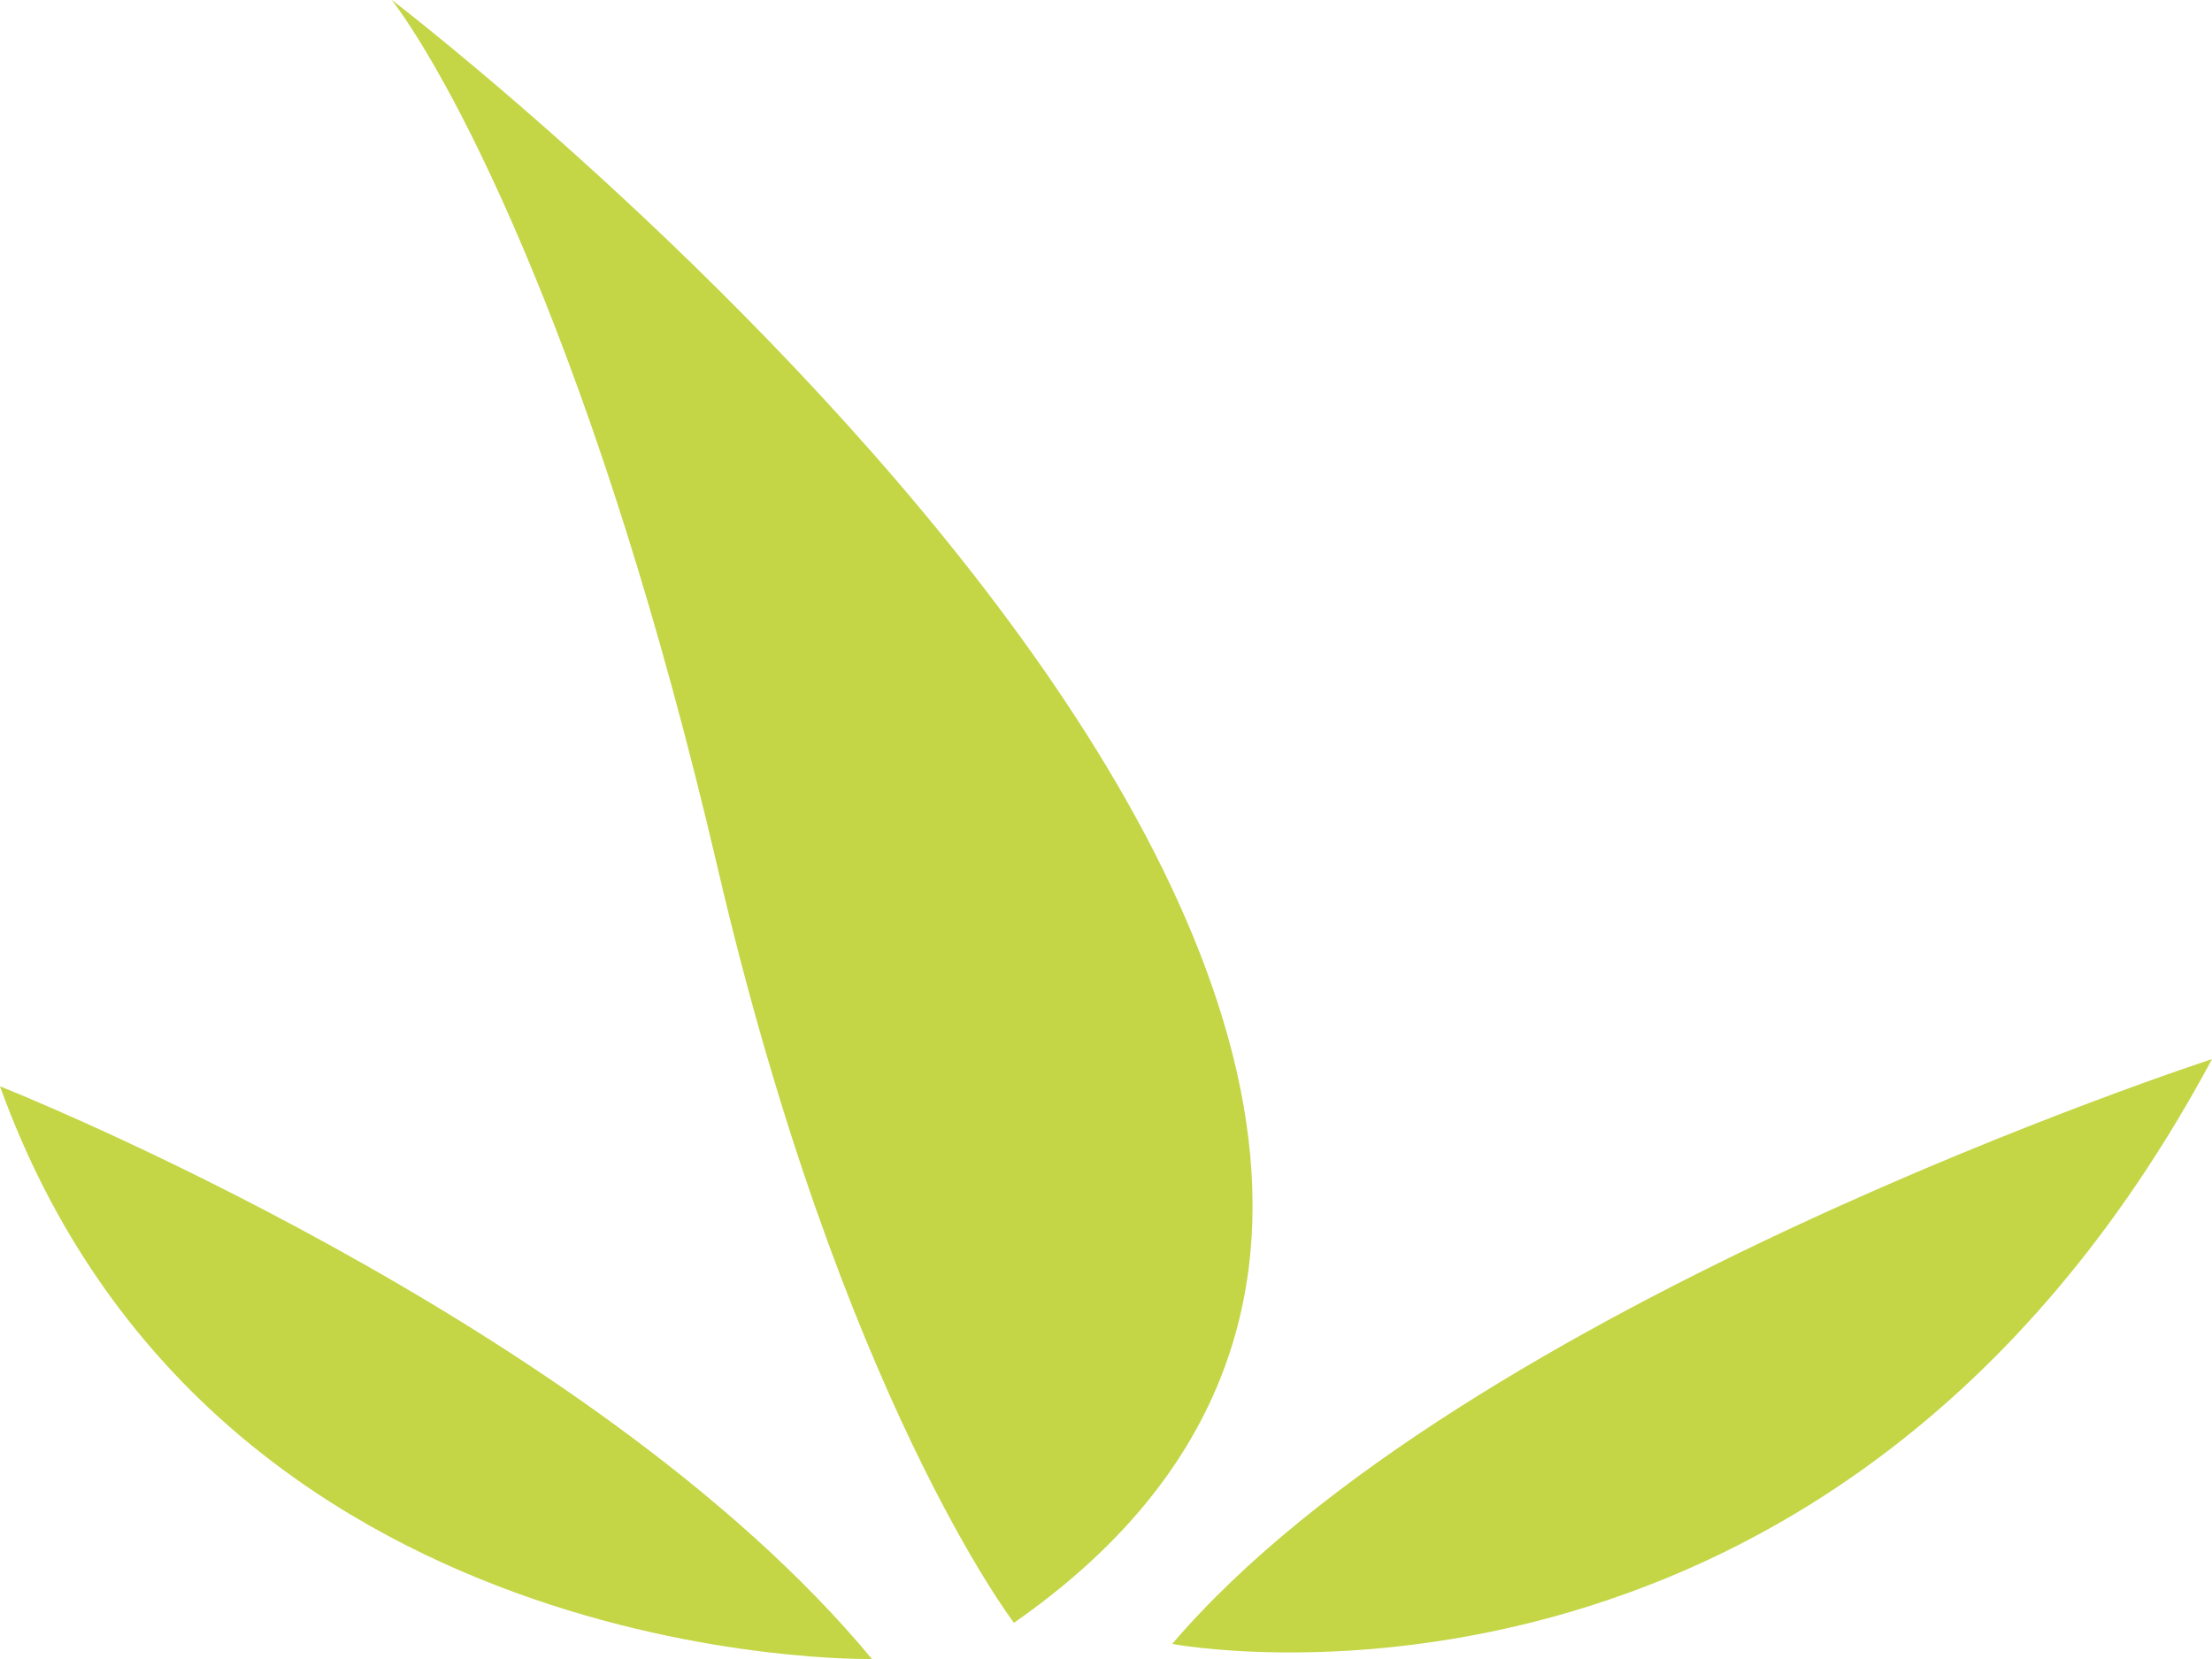
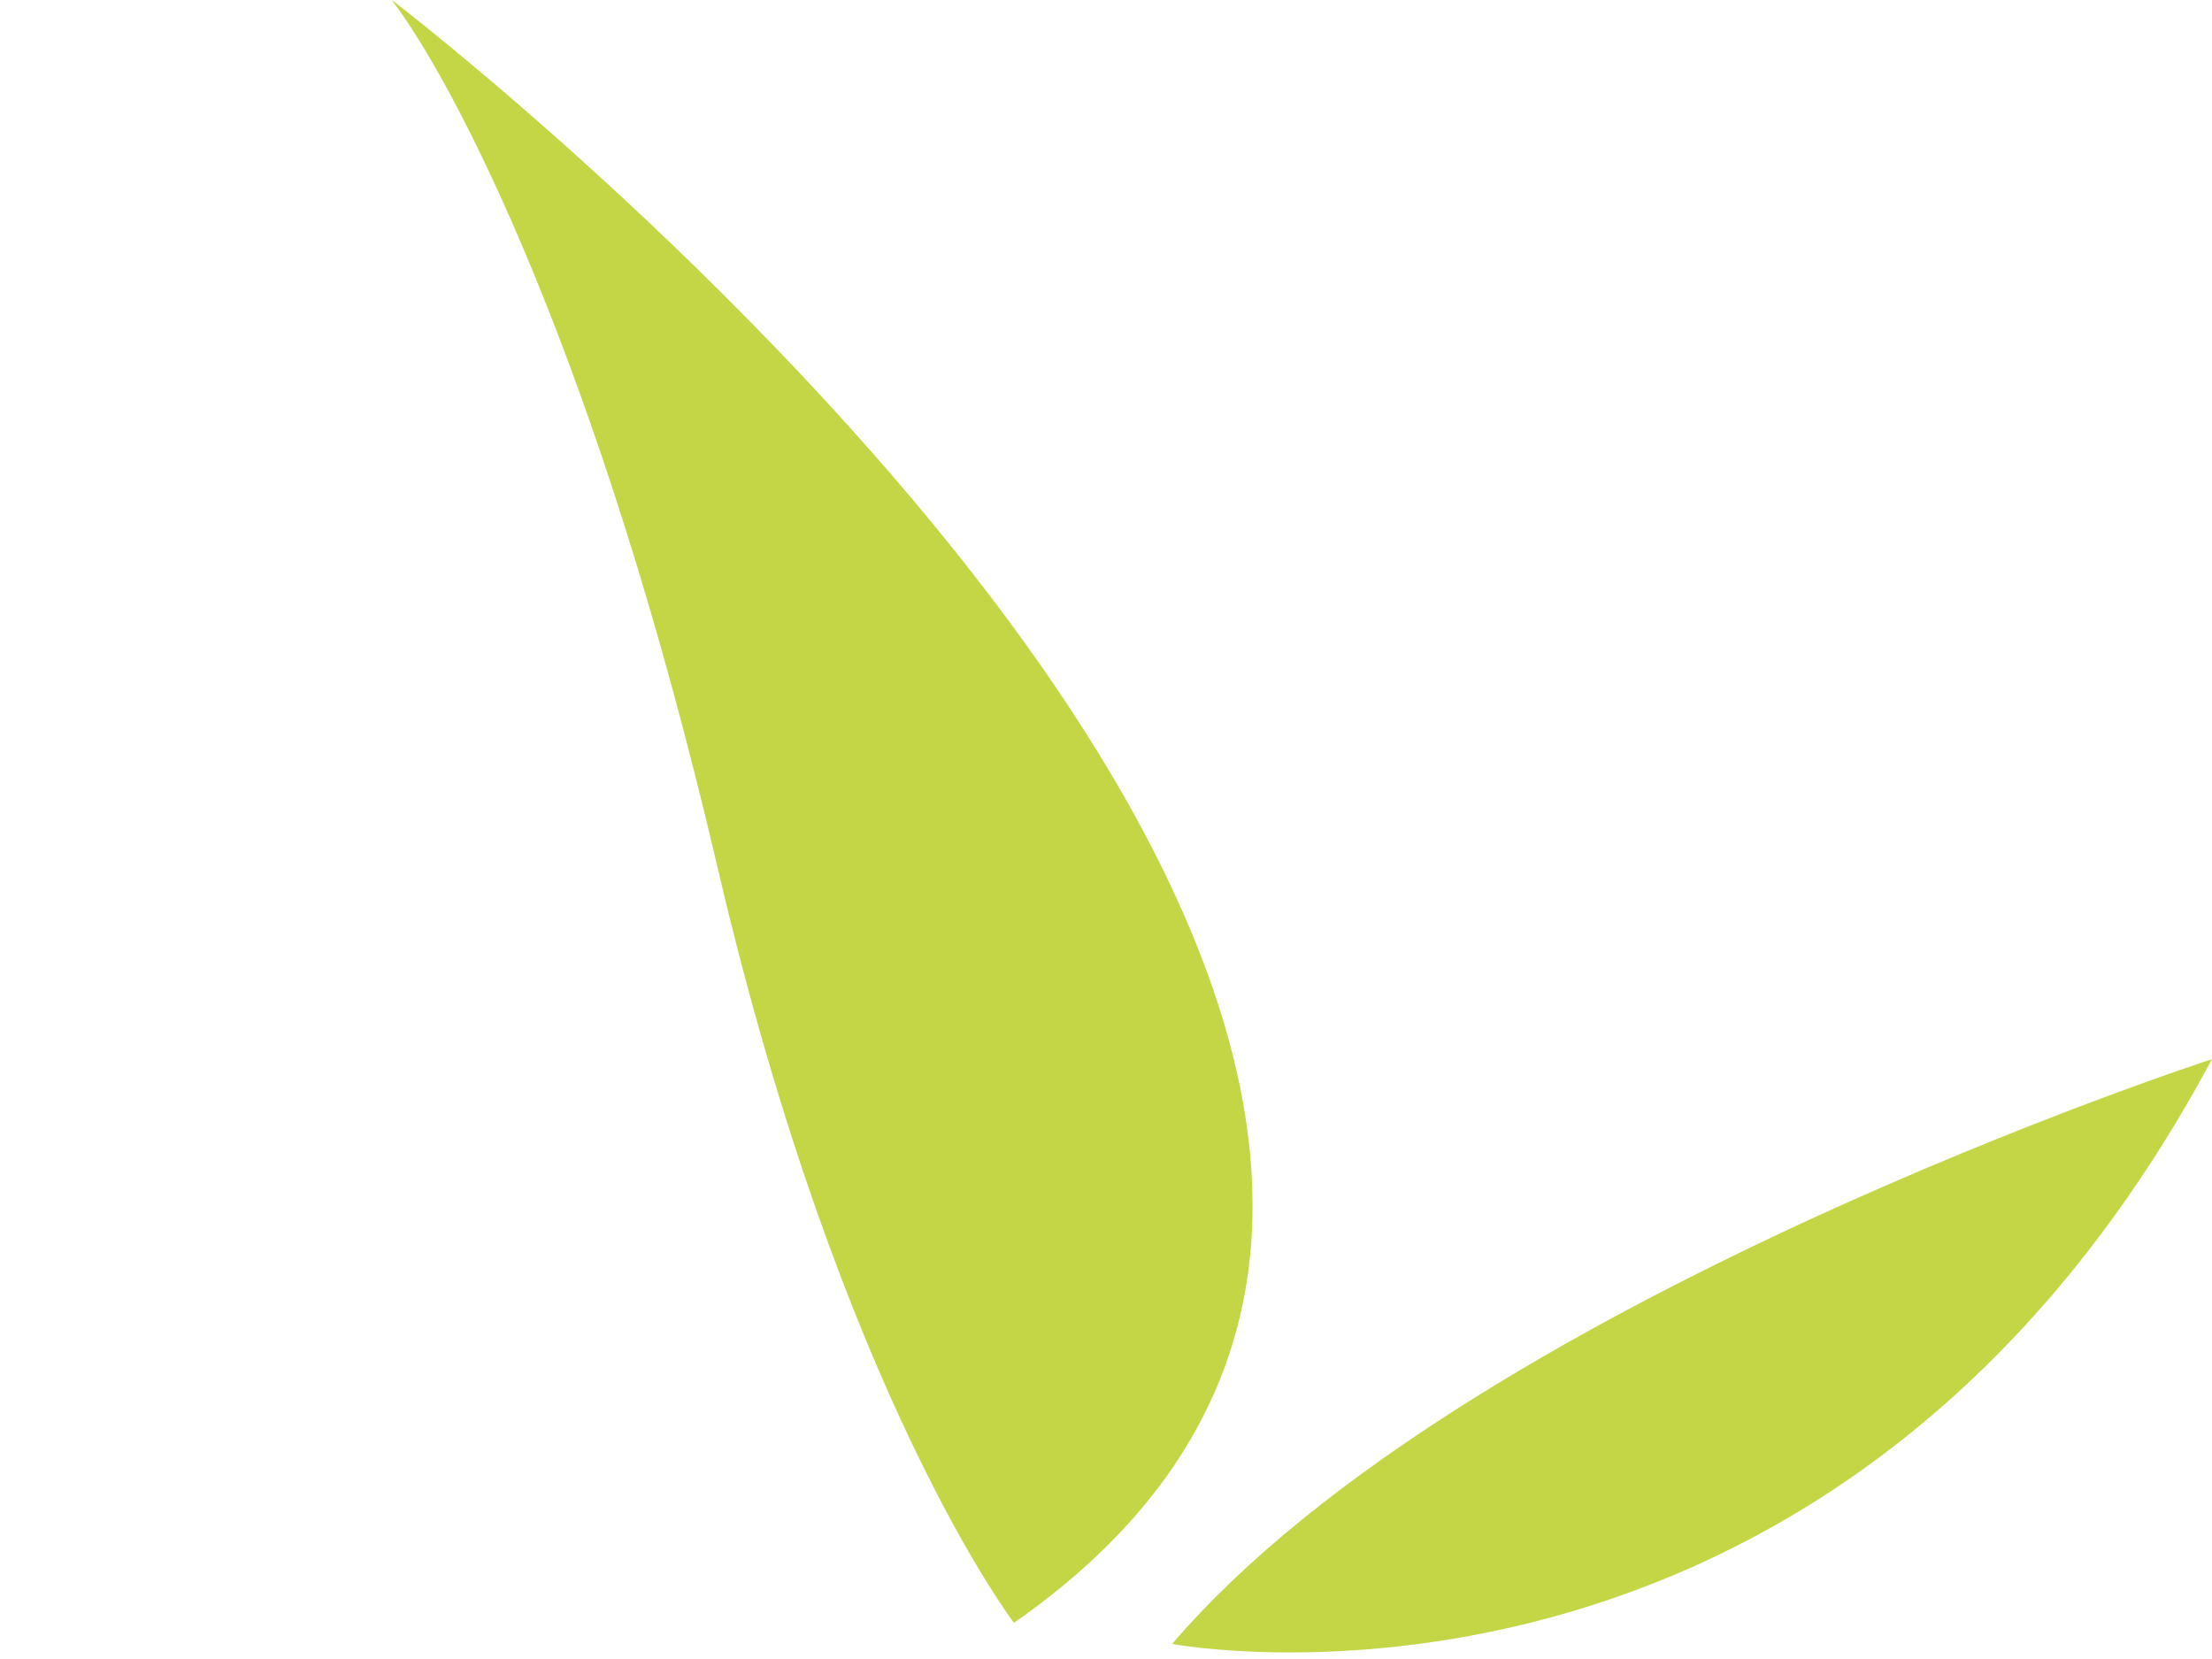
<svg xmlns="http://www.w3.org/2000/svg" width="76" height="57" viewBox="0 0 76 57" fill="none">
  <g id="folhas">
-     <path d="M0 37.324C0 37.324 20.335 45.372 29.957 56.999C29.957 56.999 7.27 57.475 0 37.324Z" fill="#C4D545" />
    <path d="M13.464 0C13.464 0 61.847 36.95 34.838 55.756C34.838 55.756 28.904 48.017 24.66 29.829C20.56 12.259 15.662 2.92 13.464 0Z" fill="#C4D545" />
    <path d="M40.274 56.482C40.274 56.482 62.92 60.786 76 36.39C76 36.39 50.313 44.732 40.274 56.482Z" fill="#C4D545" />
  </g>
</svg>